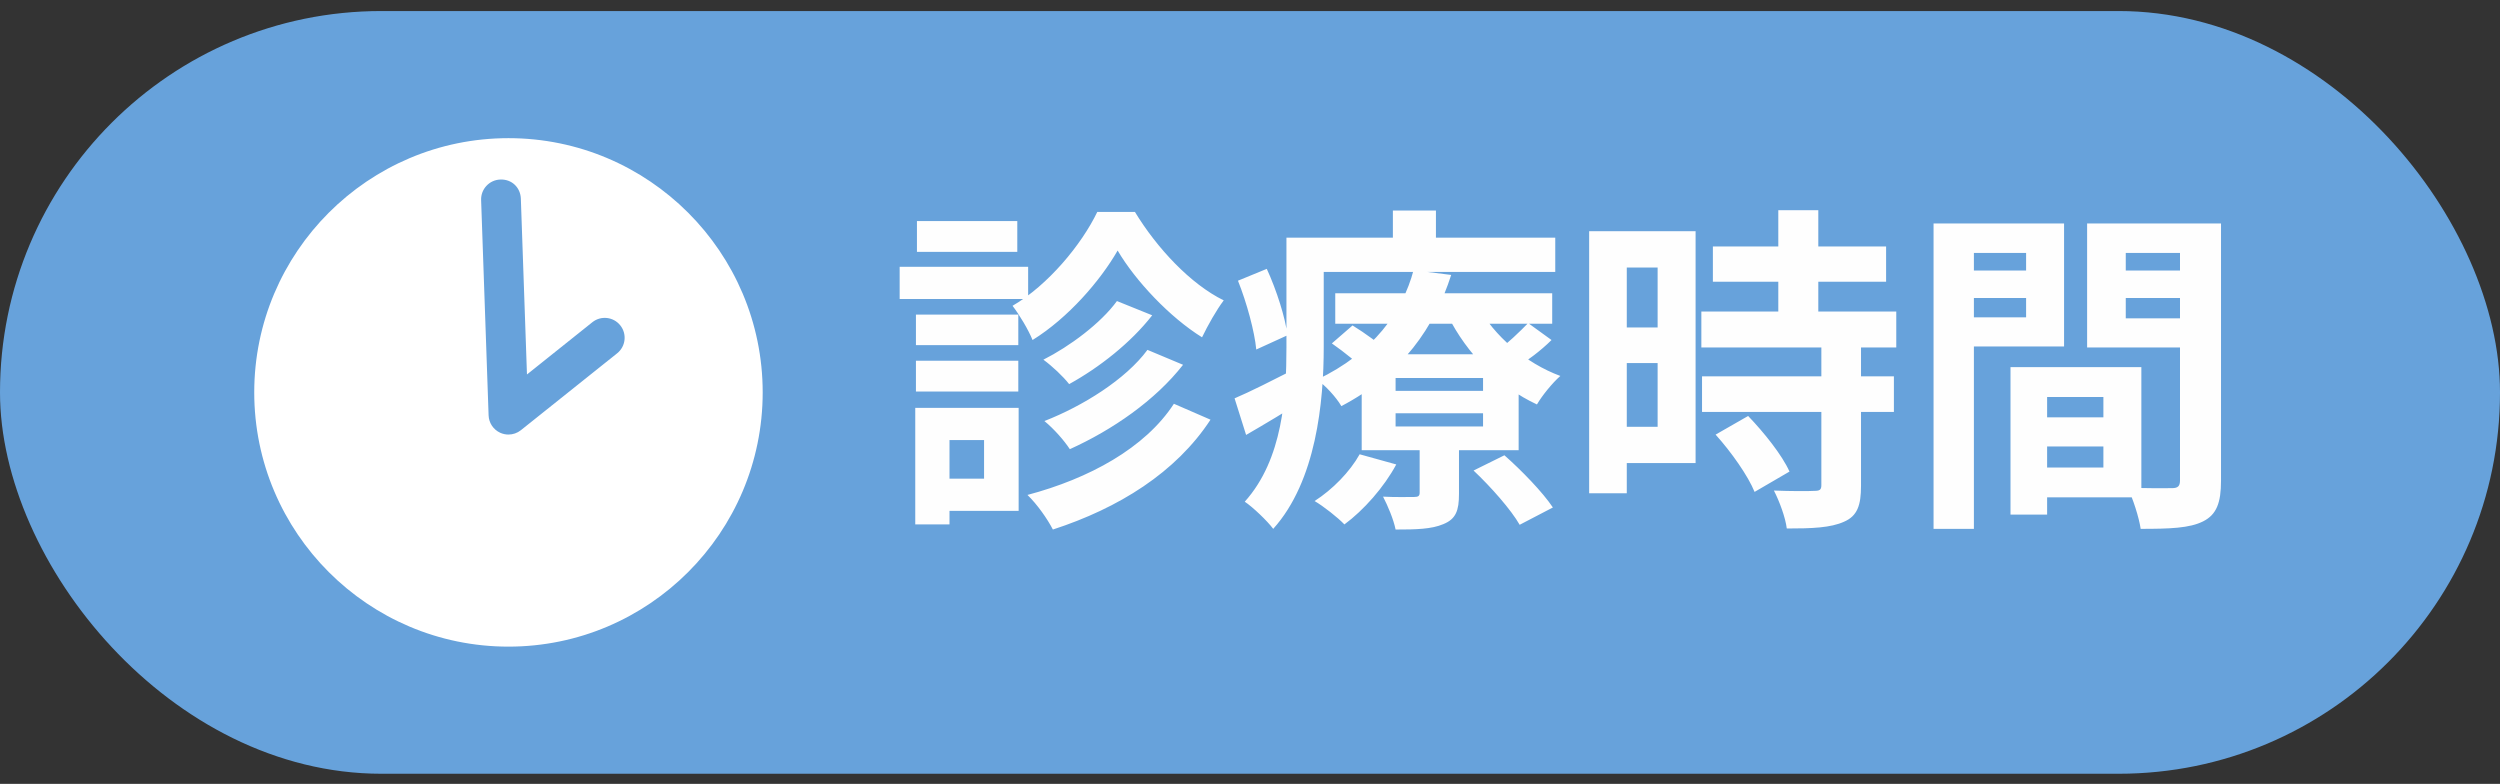
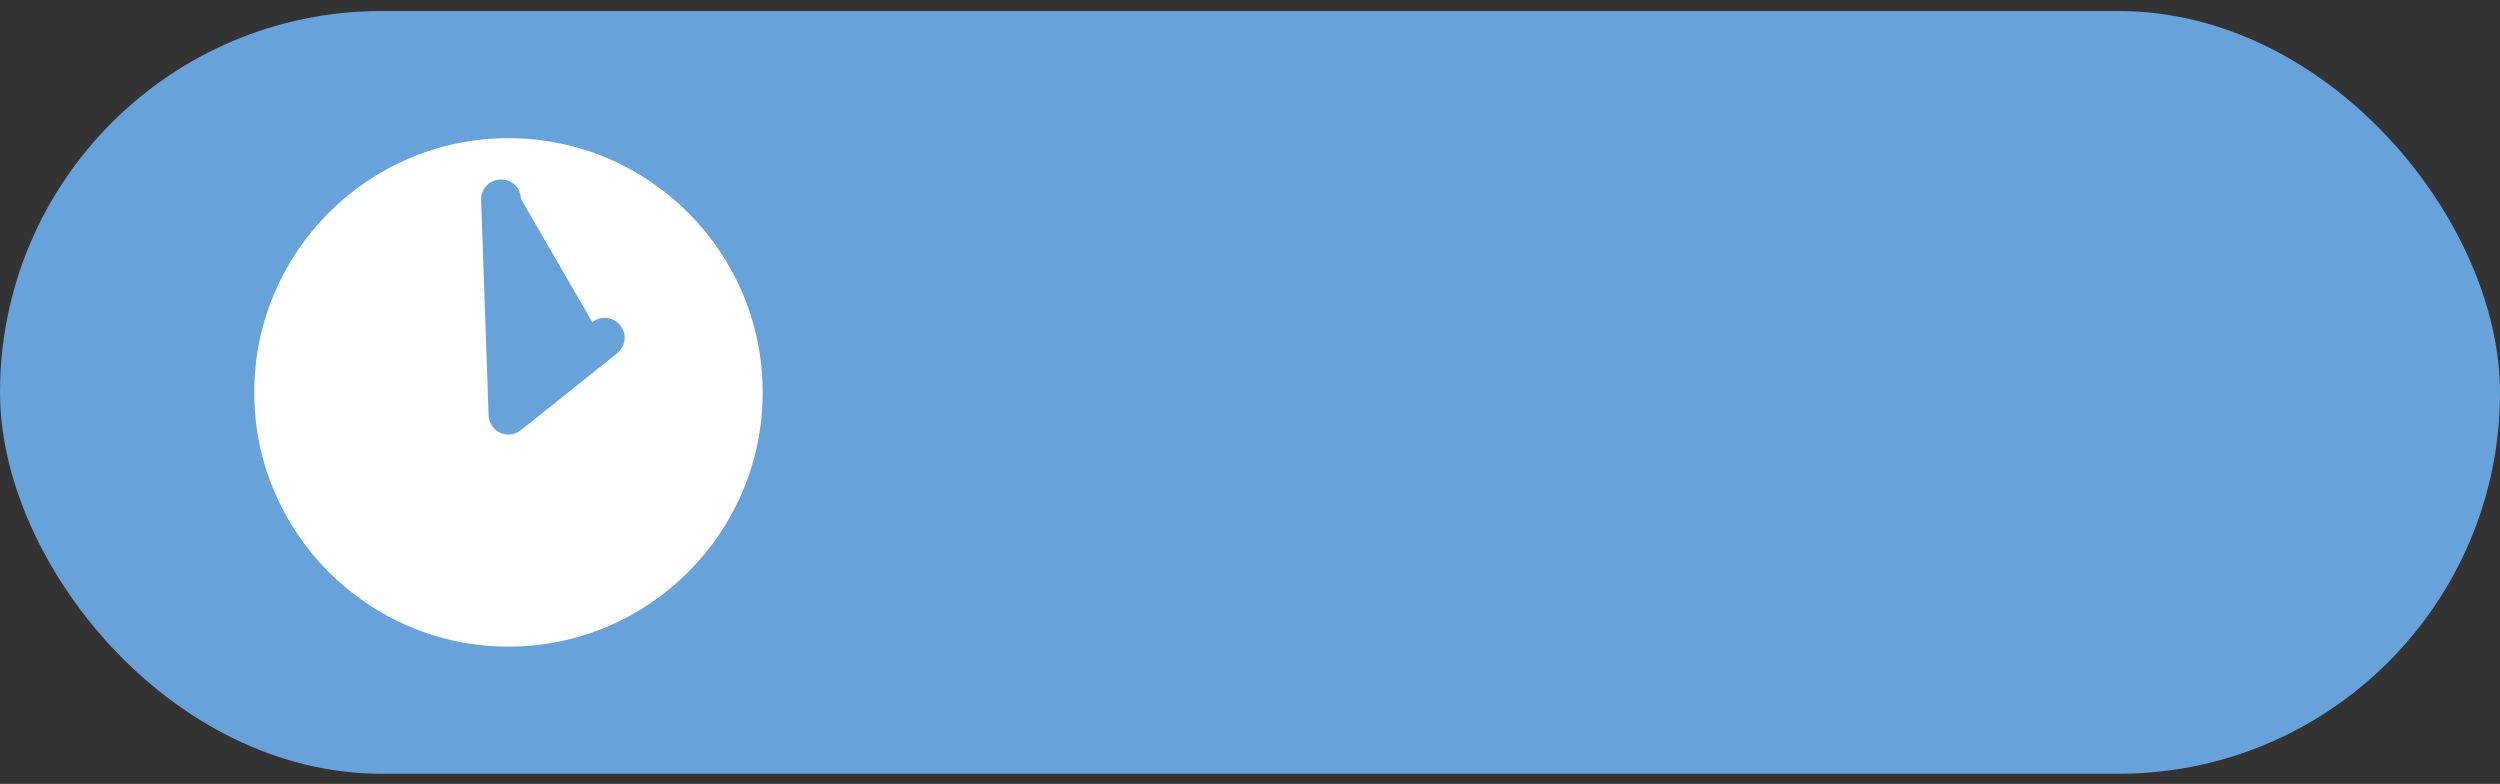
<svg xmlns="http://www.w3.org/2000/svg" width="118" height="37" viewBox="0 0 118 37" fill="none">
  <rect x="0" y="0" width="118" height="37" fill="#333333" stroke="none" />
  <rect y="0.521" width="118" height="36" rx="18" fill="#67A2DB" />
  <g clip-path="url(#clip0_4515_2338)">
-     <path d="M24 30.521C30.617 30.521 35.999 25.138 35.999 18.521C35.999 11.904 30.617 6.521 24 6.521C17.383 6.521 12 11.905 12 18.521C12 25.138 17.383 30.521 24 30.521ZM23.613 8.474C24.167 8.452 24.567 8.861 24.584 9.379L24.873 17.675L27.959 15.209C28.365 14.885 28.955 14.952 29.277 15.357C29.601 15.762 29.535 16.352 29.13 16.675L24.585 20.306C24.415 20.441 24.208 20.511 23.999 20.511C23.866 20.511 23.733 20.483 23.607 20.425C23.285 20.277 23.074 19.96 23.062 19.605L22.709 9.444C22.691 8.926 23.096 8.492 23.613 8.474Z" fill="white" />
+     <path d="M24 30.521C30.617 30.521 35.999 25.138 35.999 18.521C35.999 11.904 30.617 6.521 24 6.521C17.383 6.521 12 11.905 12 18.521C12 25.138 17.383 30.521 24 30.521ZM23.613 8.474C24.167 8.452 24.567 8.861 24.584 9.379L27.959 15.209C28.365 14.885 28.955 14.952 29.277 15.357C29.601 15.762 29.535 16.352 29.13 16.675L24.585 20.306C24.415 20.441 24.208 20.511 23.999 20.511C23.866 20.511 23.733 20.483 23.607 20.425C23.285 20.277 23.074 19.96 23.062 19.605L22.709 9.444C22.691 8.926 23.096 8.492 23.613 8.474Z" fill="white" />
  </g>
-   <path d="M52.752 11.825C51.936 13.249 50.416 15.009 48.736 16.049C48.544 15.569 48.112 14.85 47.792 14.434C49.472 13.457 51.056 11.537 51.792 10.002H53.568C54.608 11.713 56.192 13.409 57.76 14.178C57.408 14.642 57.008 15.361 56.736 15.921C55.216 14.977 53.6 13.265 52.752 11.825ZM52.72 14.21L54.384 14.882C53.376 16.177 51.888 17.346 50.464 18.13C50.176 17.762 49.664 17.282 49.248 16.977C50.48 16.354 51.952 15.265 52.72 14.21ZM54.16 16.514L55.84 17.218C54.528 18.898 52.512 20.29 50.496 21.201C50.224 20.785 49.744 20.241 49.296 19.873C51.104 19.169 53.136 17.905 54.16 16.514ZM55.408 19.058L57.136 19.809C55.504 22.305 52.8 23.985 49.696 24.994C49.44 24.497 48.96 23.809 48.496 23.361C51.392 22.593 54.048 21.154 55.408 19.058ZM43.232 14.85H48.064V16.29H43.232V14.85ZM43.28 10.434H48.016V11.889H43.28V10.434ZM43.232 17.026H48.064V18.482H43.232V17.026ZM42.464 12.594H48.528V14.114H42.464V12.594ZM44.064 19.25H48.08V24.113H44.064V22.593H46.448V20.77H44.064V19.25ZM43.2 19.25H44.816V24.753H43.2V19.25ZM63.024 13.841H73.264V15.281H63.024V13.841ZM62.864 16.209L63.84 15.361C64.416 15.713 65.168 16.258 65.552 16.625L64.512 17.57C64.16 17.186 63.44 16.61 62.864 16.209ZM69.552 22.209L71.008 21.489C71.824 22.209 72.816 23.233 73.296 23.953L71.728 24.77C71.328 24.066 70.368 22.977 69.552 22.209ZM65.872 19.506V20.13H70V19.506H65.872ZM65.872 17.841V18.45H70V17.841H65.872ZM64.272 16.721H71.68V21.25H64.272V16.721ZM64.176 21.442L65.904 21.922C65.328 22.994 64.368 24.081 63.456 24.753C63.152 24.433 62.464 23.89 62.048 23.649C62.896 23.105 63.712 22.273 64.176 21.442ZM72.128 15.249L73.232 16.049C72.72 16.561 72.08 17.026 71.6 17.329L70.64 16.593C71.104 16.258 71.76 15.633 72.128 15.249ZM69.76 14.45C70.512 15.841 72 17.137 73.648 17.745C73.28 18.066 72.784 18.674 72.544 19.09C70.768 18.273 69.232 16.689 68.336 14.898L69.76 14.45ZM67.008 20.674H68.864V23.314C68.864 24.098 68.72 24.497 68.128 24.738C67.568 24.977 66.848 24.994 65.872 24.994C65.776 24.514 65.504 23.873 65.28 23.442C65.872 23.474 66.544 23.457 66.752 23.457C66.944 23.457 67.008 23.41 67.008 23.25V20.674ZM66.72 12.754L68.496 12.977C67.712 15.425 66.208 17.649 63.312 19.169C63.072 18.753 62.544 18.177 62.16 17.922C64.832 16.657 66.208 14.69 66.72 12.754ZM61.632 11.217H73.408V12.834H61.632V11.217ZM60.72 11.217H62.48V16.386C62.48 18.962 62.128 22.706 60.096 24.962C59.824 24.593 59.12 23.922 58.752 23.681C60.56 21.666 60.72 18.674 60.72 16.386V11.217ZM65.744 9.937H67.776V12.194H65.744V9.937ZM58.432 13.249L59.792 12.69C60.256 13.697 60.672 15.009 60.768 15.825L59.296 16.497C59.216 15.649 58.848 14.29 58.432 13.249ZM58.272 18.802C59.024 18.482 60.064 17.953 61.168 17.393L61.6 18.849C60.688 19.425 59.728 20.002 58.816 20.529L58.272 18.802ZM80.848 11.633H89.024V13.297H80.848V11.633ZM80.304 14.706H89.504V16.401H80.304V14.706ZM80.336 17.762H89.392V19.442H80.336V17.762ZM83.936 9.921H85.824V15.793H83.936V9.921ZM85.968 16.305H87.84V22.93C87.84 23.858 87.664 24.354 87.04 24.625C86.4 24.913 85.536 24.945 84.336 24.945C84.272 24.418 83.984 23.649 83.728 23.154C84.512 23.186 85.392 23.186 85.632 23.169C85.888 23.169 85.968 23.122 85.968 22.898V16.305ZM80.976 20.514L82.512 19.634C83.264 20.418 84.112 21.474 84.464 22.258L82.816 23.218C82.512 22.465 81.712 21.329 80.976 20.514ZM75.904 10.914H80.032V21.858H75.904V20.145H78.24V12.626H75.904V10.914ZM76 15.457H79.104V17.137H76V15.457ZM75.008 10.914H76.784V23.282H75.008V10.914ZM95.792 19.698H100.176V21.073H95.792V19.698ZM95.68 17.329H101.072V23.474H95.68V22.066H99.28V18.738H95.68V17.329ZM94.896 17.329H96.624V24.29H94.896V17.329ZM92.208 12.77H96.224V14.066H92.208V12.77ZM99.632 12.77H103.68V14.066H99.632V12.77ZM102.896 10.546H104.832V22.689C104.832 23.73 104.624 24.29 103.984 24.61C103.344 24.93 102.416 24.962 101.04 24.962C100.96 24.418 100.672 23.521 100.416 23.009C101.248 23.058 102.224 23.041 102.512 23.041C102.8 23.041 102.896 22.945 102.896 22.674V10.546ZM92.368 10.546H97.424V16.354H92.368V14.977H95.632V11.938H92.368V10.546ZM103.92 10.546V11.938H100.336V15.025H103.92V16.401H98.512V10.546H103.92ZM91.264 10.546H93.168V24.962H91.264V10.546Z" fill="#FEFEFE" />
  <defs>
    <clipPath id="clip0_4515_2338">
      <rect width="24" height="24" fill="white" transform="translate(12 6.521)" />
    </clipPath>
  </defs>
</svg>